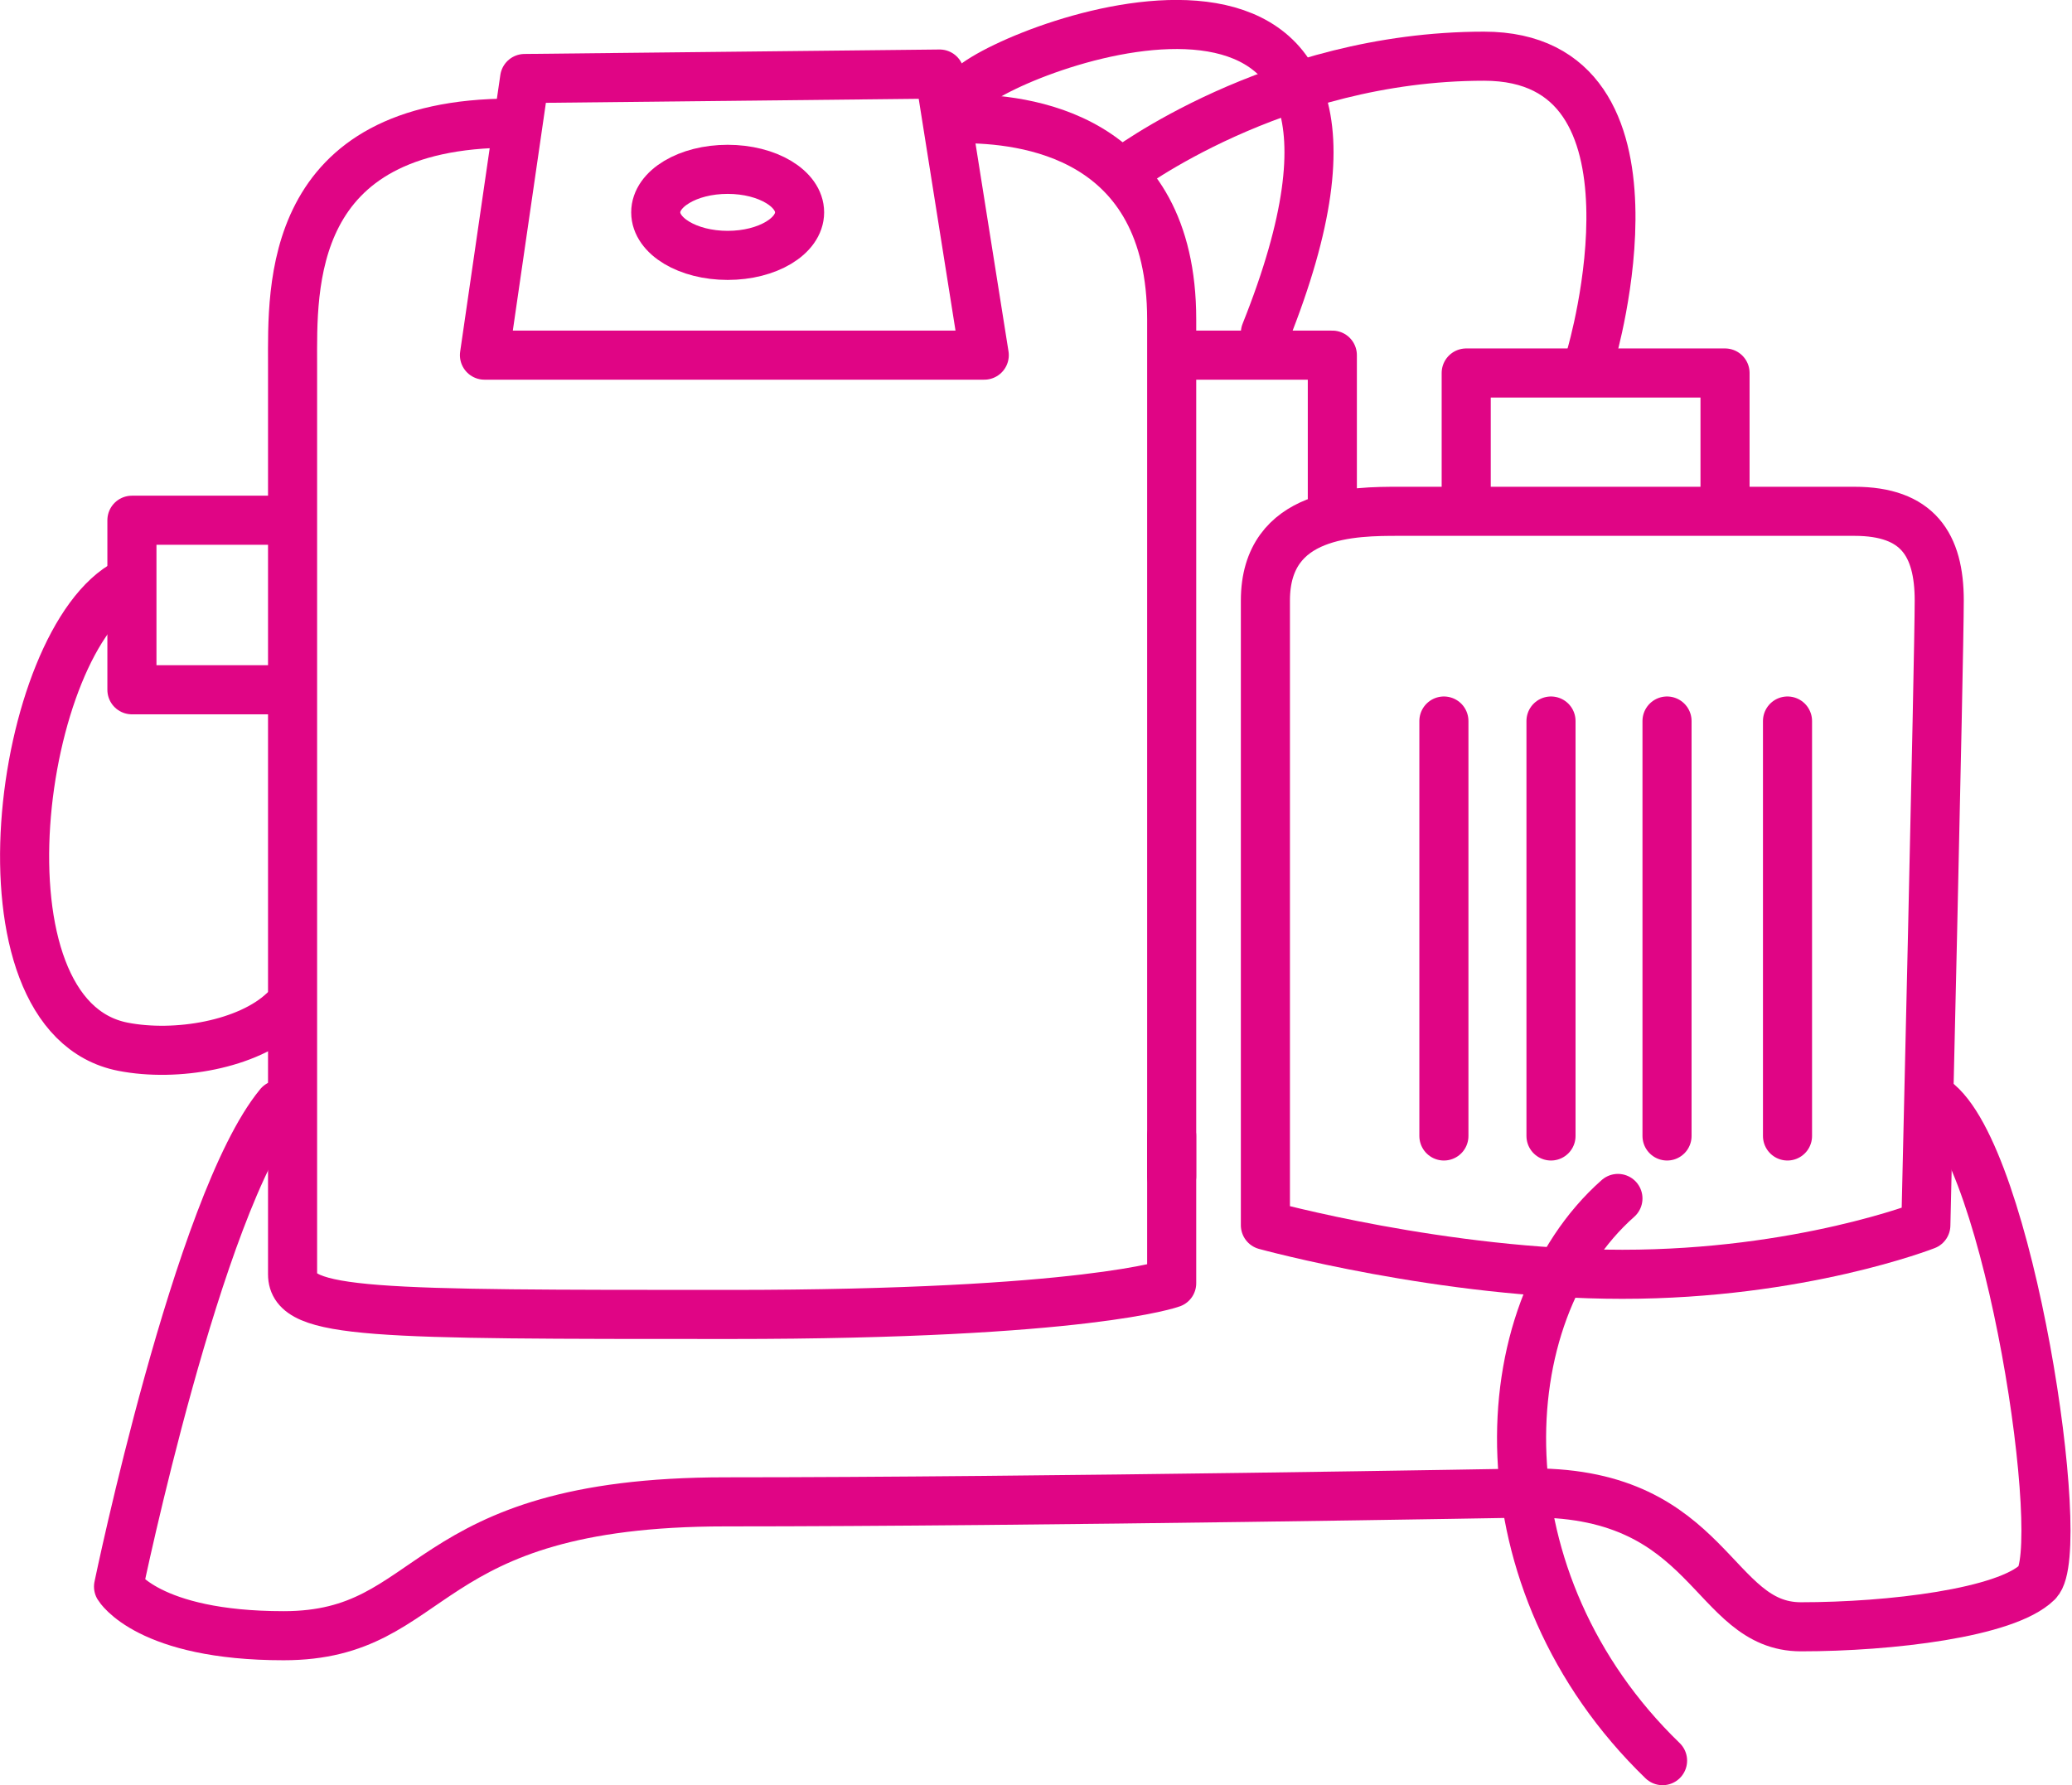
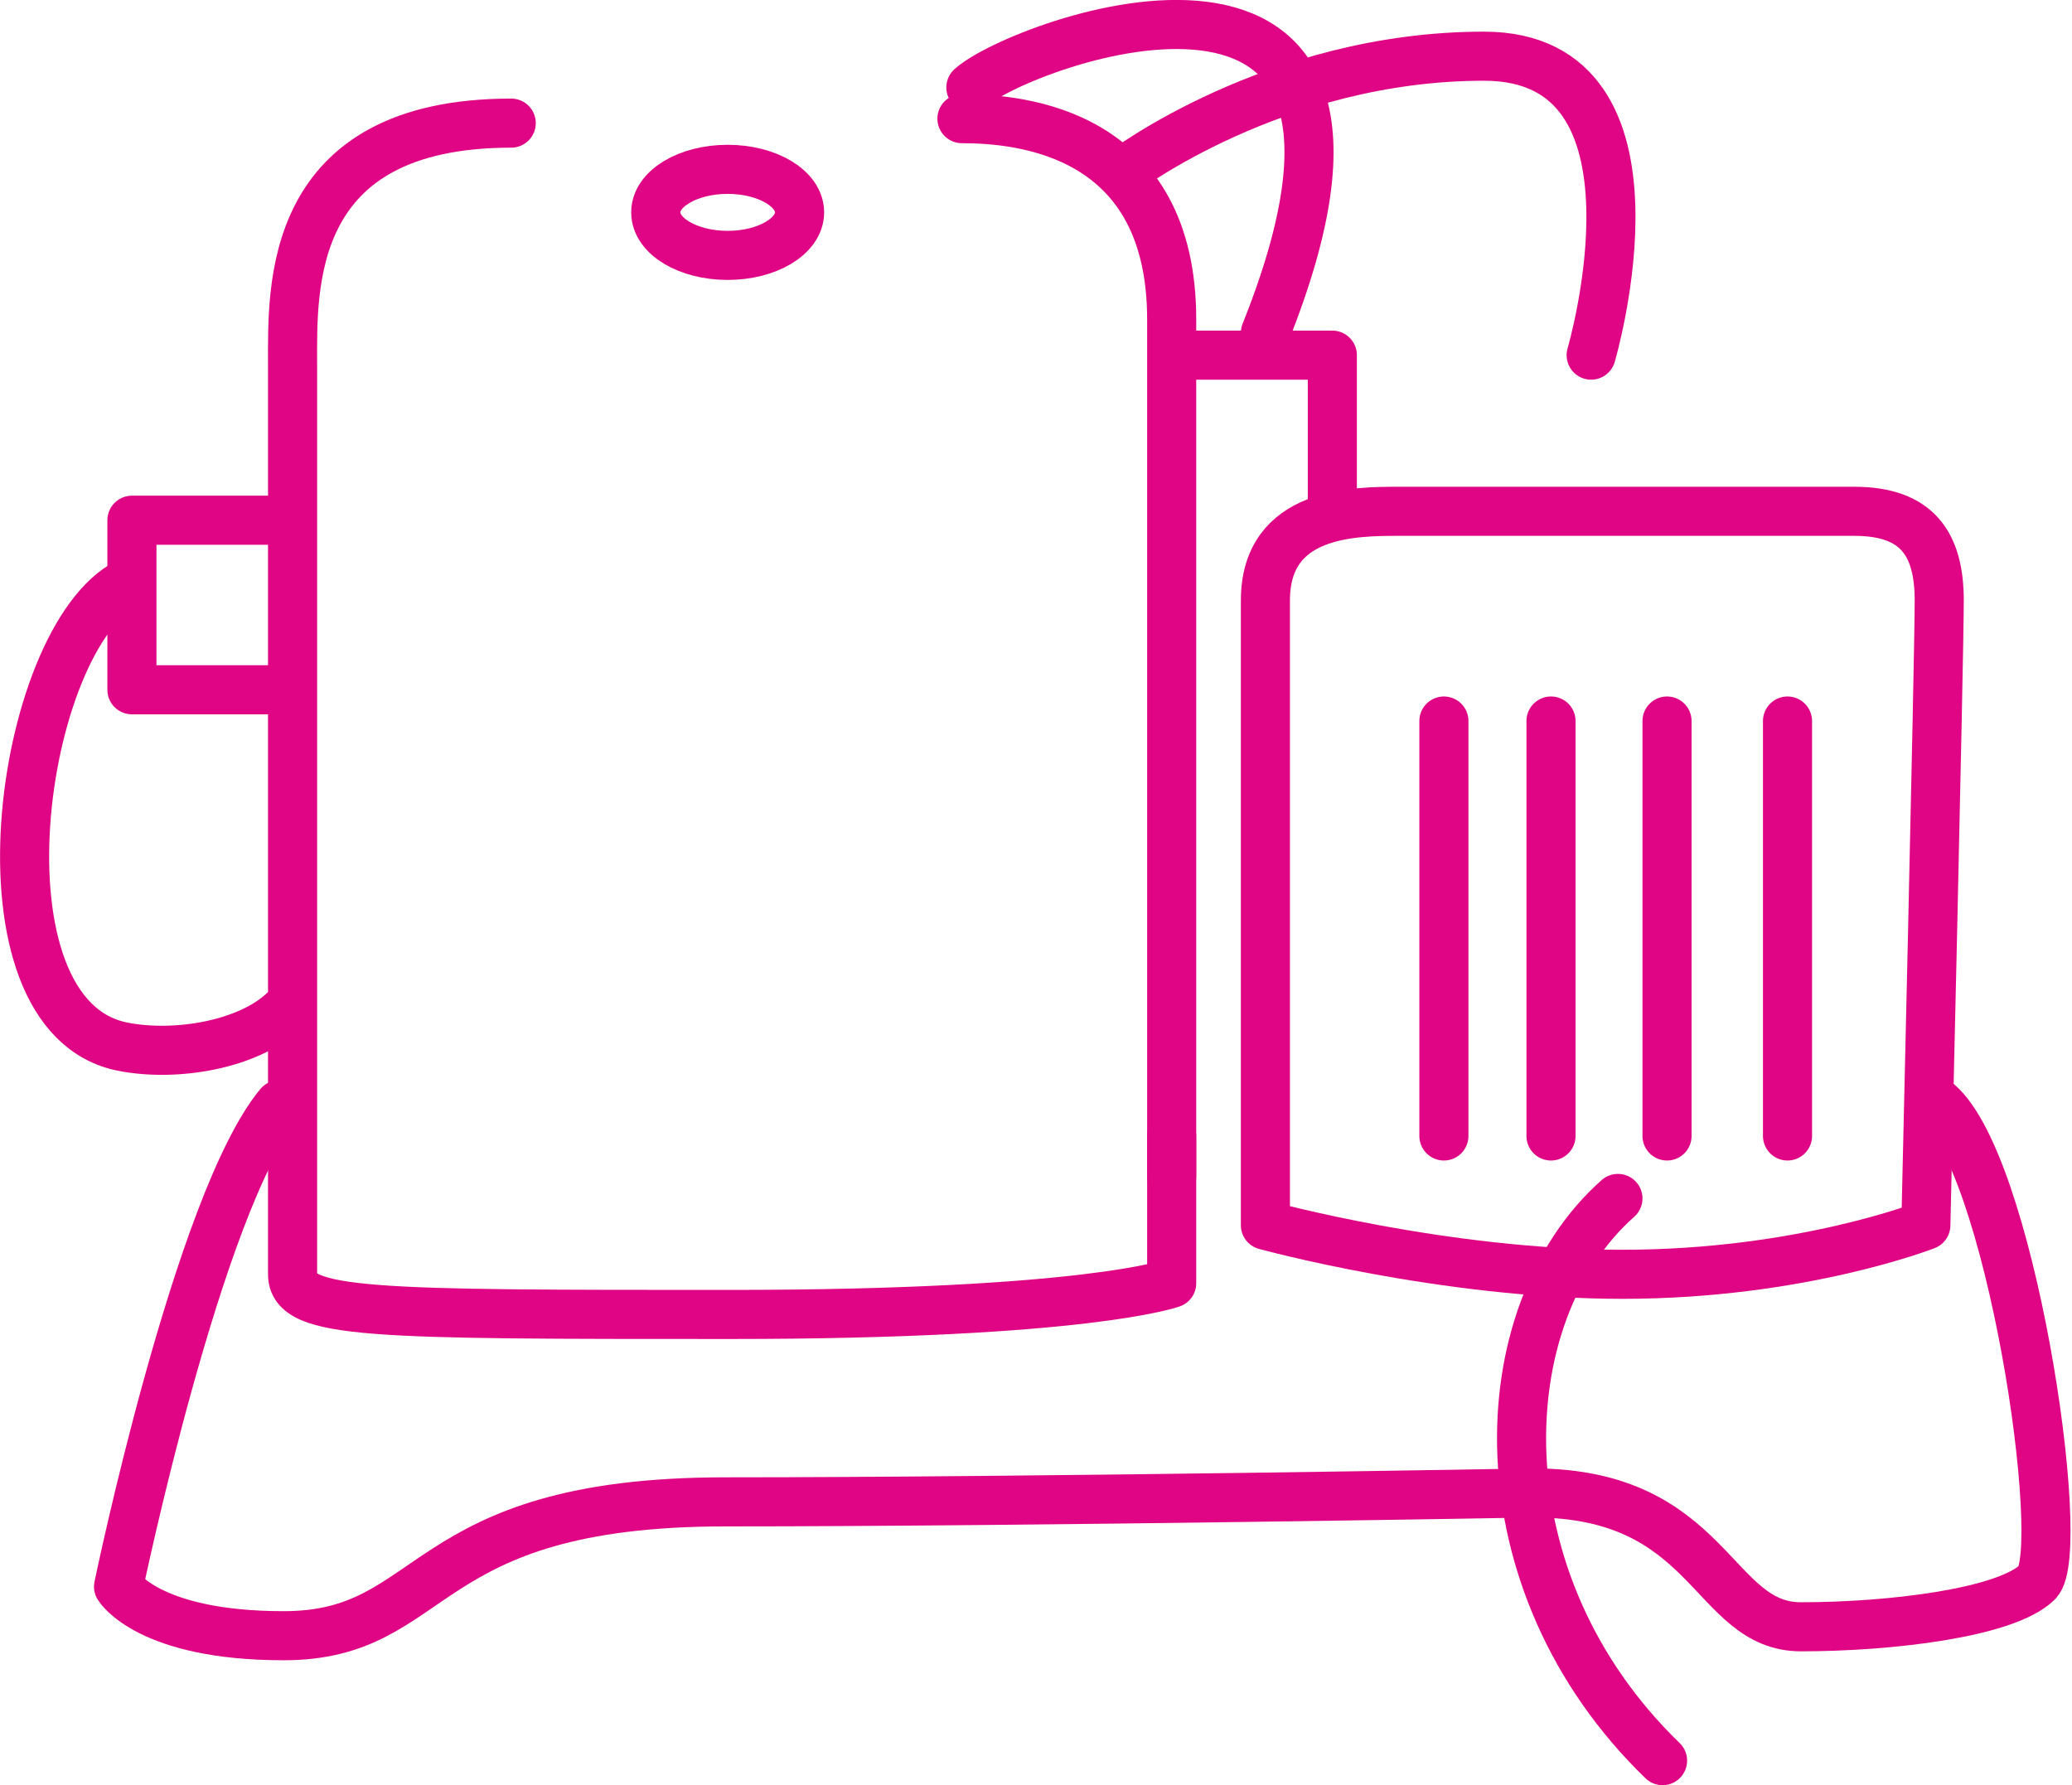
<svg xmlns="http://www.w3.org/2000/svg" id="_3_Хлоргенераторы" data-name="3_Хлоргенераторы" width="464.313" height="400.094" viewBox="0 0 464.313 400.094">
  <defs>
    <style>
      .cls-1 {
        fill: none;
        stroke: #e00585;
        stroke-linecap: round;
        stroke-linejoin: round;
        stroke-width: 11px;
        fill-rule: evenodd;
      }
    </style>
  </defs>
  <path id="Фигура_22" data-name="Фигура 22" class="cls-1" d="M131,93c-50.5,0-49,36.94-49,54V351c0,9,18,9,98,9s99-7,99-7V320" transform="translate(-16.438 -65.406)" />
-   <path id="Фигура_23" data-name="Фигура 23" class="cls-1" d="M134,83l-9,62H237L227,82Z" transform="translate(-16.438 -65.406)" />
  <path id="Эллипс_5" data-name="Эллипс 5" class="cls-1" d="M179.5,103.357c8.9,0,16.118,4.317,16.118,9.643s-7.216,9.643-16.118,9.643-16.118-4.317-16.118-9.643S170.6,103.357,179.5,103.357Z" transform="translate(-16.438 -65.406)" />
  <path id="Фигура_24" data-name="Фигура 24" class="cls-1" d="M232,92c13.6,0,47,3.239,47,45V329" transform="translate(-16.438 -65.406)" />
  <path id="Фигура_25" data-name="Фигура 25" class="cls-1" d="M448,340s3-127.439,3-140-4.848-20-19-20H330c-10,0-30,0-30,20V340s40,11,80,11S448,340,448,340Z" transform="translate(-16.438 -65.406)" />
  <path id="Фигура_34" data-name="Фигура 34" class="cls-1" d="M234,85c11-10,106-45,66,55" transform="translate(-16.438 -65.406)" />
  <path id="Фигура_35" data-name="Фигура 35" class="cls-1" d="M315,177V145H280" transform="translate(-16.438 -65.406)" />
  <path id="Фигура_26" data-name="Фигура 26" class="cls-1" d="M340,227v93" transform="translate(-16.438 -65.406)" />
  <path id="Фигура_26-2" data-name="Фигура 26" class="cls-1" d="M364,227v93" transform="translate(-16.438 -65.406)" />
  <path id="Фигура_26-3" data-name="Фигура 26" class="cls-1" d="M390,227v93" transform="translate(-16.438 -65.406)" />
  <path id="Фигура_26-4" data-name="Фигура 26" class="cls-1" d="M417,227v93" transform="translate(-16.438 -65.406)" />
  <path id="Фигура_27" data-name="Фигура 27" class="cls-1" d="M77,182H46v38H80" transform="translate(-16.438 -65.406)" />
  <path id="Фигура_28" data-name="Фигура 28" class="cls-1" d="M45,196c-24.408,12.415-36.062,97.152-1,104,11.94,2.332,28.062-.479,36-8" transform="translate(-16.438 -65.406)" />
-   <path id="Фигура_29" data-name="Фигура 29" class="cls-1" d="M345,177V149h58v26" transform="translate(-16.438 -65.406)" />
  <path id="Фигура_30" data-name="Фигура 30" class="cls-1" d="M373,145s19.713-67-24-67c-46.928,0-81,26-81,26" transform="translate(-16.438 -65.406)" />
  <path id="Фигура_31" data-name="Фигура 31" class="cls-1" d="M379,334c-29.362,26-31.334,86,10,126" transform="translate(-16.438 -65.406)" />
  <path id="Фигура_32" data-name="Фигура 32" class="cls-1" d="M79,313C60.839,334.99,43,421,43,421s6.589,11,37,11c34.918,0,29.387-30,99-30s181-2,181-2" transform="translate(-16.438 -65.406)" />
  <path id="Фигура_33" data-name="Фигура 33" class="cls-1" d="M360,400c40,0,40,30,60,30s46-3.1,53-10-6.184-96-23-108" transform="translate(-16.438 -65.406)" />
</svg>